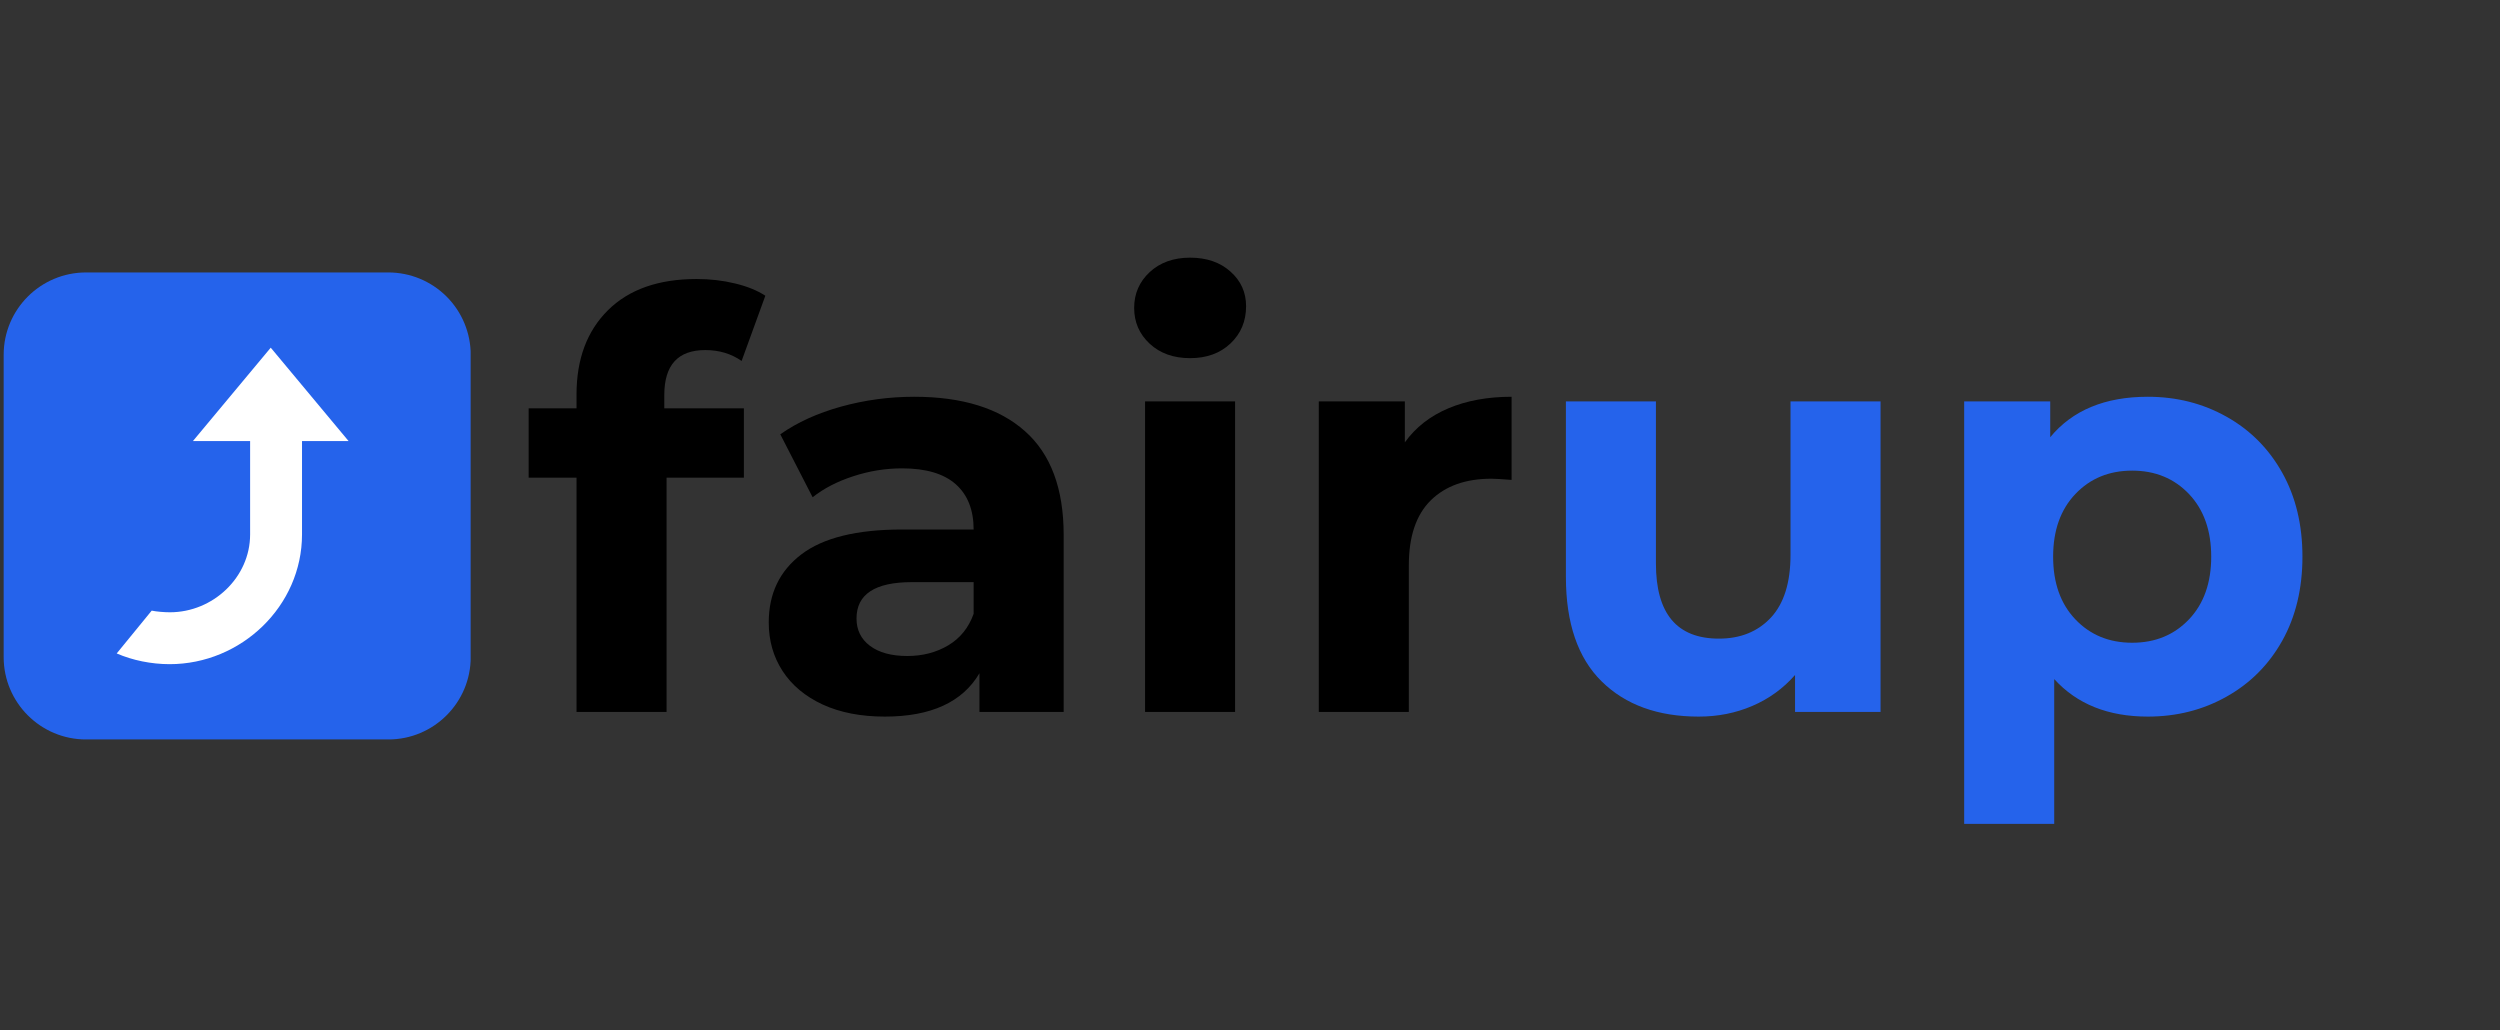
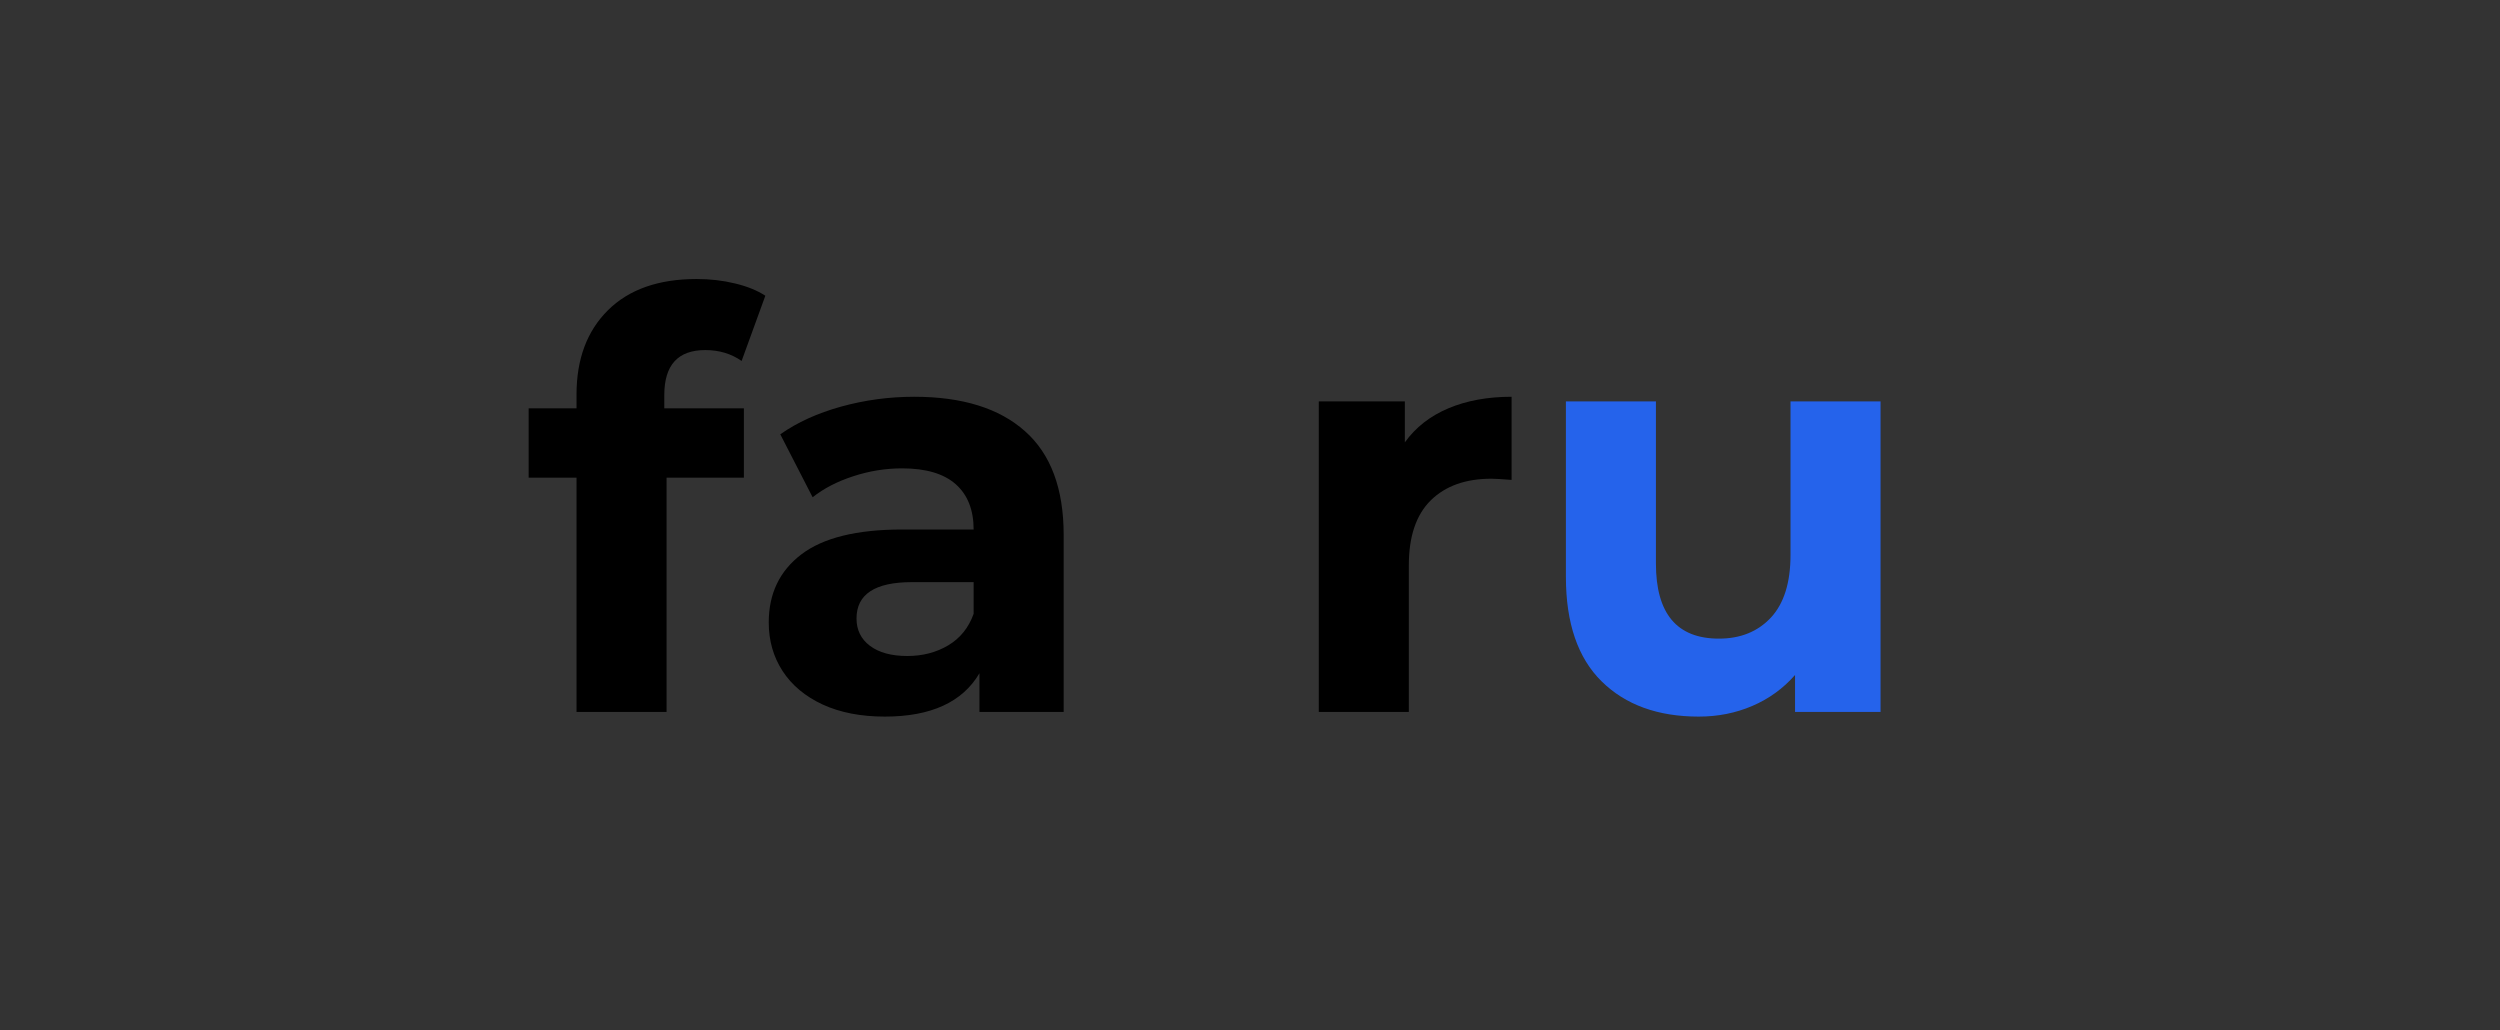
<svg xmlns="http://www.w3.org/2000/svg" width="483" zoomAndPan="magnify" viewBox="0 0 362.25 149.25" height="199" preserveAspectRatio="xMidYMid meet" version="1.0">
  <rect x="0" y="0" width="362.25" height="149.25" fill="#333333" stroke="none" />
  <defs>
    <g />
    <clipPath id="31d178a59b">
      <path d="M 0.531 39.477 L 68.441 39.477 L 68.441 107.383 L 0.531 107.383 Z M 0.531 39.477 " clip-rule="nonzero" />
    </clipPath>
    <clipPath id="9a320a85f3">
      <path d="M 0.531 51.414 L 0.531 95.211 C 0.531 101.805 5.879 107.148 12.473 107.148 L 56.266 107.148 C 62.859 107.148 68.207 101.805 68.207 95.211 L 68.207 51.414 C 68.207 48.25 66.949 45.211 64.711 42.973 C 62.469 40.734 59.434 39.477 56.266 39.477 L 12.473 39.477 C 5.879 39.477 0.531 44.82 0.531 51.414 Z M 0.531 51.414 " clip-rule="nonzero" />
    </clipPath>
    <clipPath id="c6cea88af1">
      <path d="M 16 50 L 51 50 L 51 97 L 16 97 Z M 16 50 " clip-rule="nonzero" />
    </clipPath>
    <clipPath id="982f0d2044">
      <path d="M 0.531 51.414 L 0.531 95.211 C 0.531 101.805 5.879 107.148 12.473 107.148 L 56.266 107.148 C 62.859 107.148 68.207 101.805 68.207 95.211 L 68.207 51.414 C 68.207 48.25 66.949 45.211 64.711 42.973 C 62.469 40.734 59.434 39.477 56.266 39.477 L 12.473 39.477 C 5.879 39.477 0.531 44.82 0.531 51.414 Z M 0.531 51.414 " clip-rule="nonzero" />
    </clipPath>
  </defs>
  <g clip-path="url(#31d178a59b)">
    <g clip-path="url(#9a320a85f3)">
-       <path fill="#2563eb" d="M 68.195 99.621 C 68.195 103.773 64.832 107.141 60.68 107.141 L 8.051 107.141 C 3.898 107.141 0.531 103.773 0.531 99.621 L 0.531 46.992 C 0.531 42.844 3.898 39.477 8.051 39.477 L 60.68 39.477 C 64.832 39.477 68.195 42.844 68.195 46.992 Z M 68.195 99.621 " fill-opacity="1" fill-rule="nonzero" />
-     </g>
+       </g>
  </g>
  <g clip-path="url(#c6cea88af1)">
    <g clip-path="url(#982f0d2044)">
-       <path fill="#ffffff" d="M 39.23 50.379 L 50.508 63.91 L 43.762 63.91 L 43.762 77.441 C 43.762 87.824 34.961 96.238 24.578 96.238 C 21.922 96.238 19.203 95.68 16.91 94.684 L 21.98 88.48 C 22.727 88.637 23.836 88.719 24.629 88.719 C 30.855 88.719 36.242 83.672 36.242 77.441 L 36.242 63.91 L 27.953 63.91 Z M 39.23 50.379 " fill-opacity="1" fill-rule="nonzero" />
-     </g>
+       </g>
  </g>
  <g fill="#000000" fill-opacity="1">
    <g transform="translate(75.929, 103.163)">
      <g>
        <path d="M 20.328 -44 L 31.859 -44 L 31.859 -33.953 L 20.656 -33.953 L 20.656 0 L 7.609 0 L 7.609 -33.953 L 0.672 -33.953 L 0.672 -44 L 7.609 -44 L 7.609 -46 C 7.609 -51.133 9.129 -55.207 12.172 -58.219 C 15.211 -61.227 19.492 -62.734 25.016 -62.734 C 26.961 -62.734 28.812 -62.52 30.562 -62.094 C 32.32 -61.676 33.789 -61.082 34.969 -60.312 L 31.531 -50.859 C 30.031 -51.91 28.273 -52.438 26.266 -52.438 C 22.305 -52.438 20.328 -50.266 20.328 -45.922 Z M 20.328 -44 " />
      </g>
    </g>
  </g>
  <g fill="#000000" fill-opacity="1">
    <g transform="translate(108.297, 103.163)">
      <g>
        <path d="M 24.172 -45.672 C 31.141 -45.672 36.488 -44.008 40.219 -40.688 C 43.957 -37.375 45.828 -32.367 45.828 -25.672 L 45.828 0 L 33.625 0 L 33.625 -5.609 C 31.164 -1.422 26.594 0.672 19.906 0.672 C 16.445 0.672 13.445 0.086 10.906 -1.078 C 8.375 -2.254 6.438 -3.875 5.094 -5.938 C 3.758 -8 3.094 -10.344 3.094 -12.969 C 3.094 -17.145 4.664 -20.43 7.812 -22.828 C 10.969 -25.234 15.836 -26.438 22.422 -26.438 L 32.781 -26.438 C 32.781 -29.281 31.914 -31.469 30.188 -33 C 28.457 -34.531 25.867 -35.297 22.422 -35.297 C 20.016 -35.297 17.656 -34.914 15.344 -34.156 C 13.031 -33.406 11.066 -32.391 9.453 -31.109 L 4.766 -40.234 C 7.223 -41.961 10.164 -43.301 13.594 -44.25 C 17.02 -45.195 20.547 -45.672 24.172 -45.672 Z M 23.172 -8.109 C 25.398 -8.109 27.379 -8.625 29.109 -9.656 C 30.836 -10.688 32.062 -12.207 32.781 -14.219 L 32.781 -18.812 L 23.844 -18.812 C 18.488 -18.812 15.812 -17.055 15.812 -13.547 C 15.812 -11.879 16.461 -10.555 17.766 -9.578 C 19.078 -8.598 20.879 -8.109 23.172 -8.109 Z M 23.172 -8.109 " />
      </g>
    </g>
  </g>
  <g fill="#000000" fill-opacity="1">
    <g transform="translate(159.902, 103.163)">
      <g>
-         <path d="M 6.016 -45 L 19.062 -45 L 19.062 0 L 6.016 0 Z M 12.547 -51.266 C 10.148 -51.266 8.195 -51.961 6.688 -53.359 C 5.188 -54.754 4.438 -56.484 4.438 -58.547 C 4.438 -60.609 5.188 -62.336 6.688 -63.734 C 8.195 -65.129 10.148 -65.828 12.547 -65.828 C 14.941 -65.828 16.891 -65.156 18.391 -63.812 C 19.898 -62.477 20.656 -60.805 20.656 -58.797 C 20.656 -56.617 19.898 -54.816 18.391 -53.391 C 16.891 -51.973 14.941 -51.266 12.547 -51.266 Z M 12.547 -51.266 " />
-       </g>
+         </g>
    </g>
  </g>
  <g fill="#000000" fill-opacity="1">
    <g transform="translate(185.077, 103.163)">
      <g>
        <path d="M 18.484 -39.062 C 20.047 -41.238 22.148 -42.883 24.797 -44 C 27.441 -45.113 30.492 -45.672 33.953 -45.672 L 33.953 -33.625 C 32.504 -33.738 31.531 -33.797 31.031 -33.797 C 27.289 -33.797 24.359 -32.75 22.234 -30.656 C 20.117 -28.562 19.062 -25.426 19.062 -21.25 L 19.062 0 L 6.016 0 L 6.016 -45 L 18.484 -45 Z M 18.484 -39.062 " />
      </g>
    </g>
  </g>
  <g fill="#2563eb" fill-opacity="1">
    <g transform="translate(221.133, 103.163)">
      <g>
        <path d="M 51.359 -45 L 51.359 0 L 38.969 0 L 38.969 -5.359 C 37.25 -3.398 35.188 -1.906 32.781 -0.875 C 30.383 0.156 27.797 0.672 25.016 0.672 C 19.098 0.672 14.41 -1.023 10.953 -4.422 C 7.492 -7.828 5.766 -12.879 5.766 -19.578 L 5.766 -45 L 18.812 -45 L 18.812 -21.5 C 18.812 -14.25 21.852 -10.625 27.938 -10.625 C 31.062 -10.625 33.57 -11.641 35.469 -13.672 C 37.363 -15.711 38.312 -18.738 38.312 -22.75 L 38.312 -45 Z M 51.359 -45 " />
      </g>
    </g>
  </g>
  <g fill="#2563eb" fill-opacity="1">
    <g transform="translate(278.593, 103.163)">
      <g>
-         <path d="M 32.625 -45.672 C 36.801 -45.672 40.602 -44.707 44.031 -42.781 C 47.469 -40.852 50.16 -38.145 52.109 -34.656 C 54.055 -31.176 55.031 -27.125 55.031 -22.5 C 55.031 -17.875 54.055 -13.816 52.109 -10.328 C 50.16 -6.848 47.469 -4.145 44.031 -2.219 C 40.602 -0.289 36.801 0.672 32.625 0.672 C 26.875 0.672 22.352 -1.141 19.062 -4.766 L 19.062 16.219 L 6.016 16.219 L 6.016 -45 L 18.484 -45 L 18.484 -39.812 C 21.711 -43.719 26.426 -45.672 32.625 -45.672 Z M 30.359 -10.031 C 33.703 -10.031 36.445 -11.16 38.594 -13.422 C 40.738 -15.68 41.812 -18.707 41.812 -22.5 C 41.812 -26.289 40.738 -29.316 38.594 -31.578 C 36.445 -33.836 33.703 -34.969 30.359 -34.969 C 27.016 -34.969 24.27 -33.836 22.125 -31.578 C 19.977 -29.316 18.906 -26.289 18.906 -22.5 C 18.906 -18.707 19.977 -15.68 22.125 -13.422 C 24.27 -11.16 27.016 -10.031 30.359 -10.031 Z M 30.359 -10.031 " />
-       </g>
+         </g>
    </g>
  </g>
</svg>